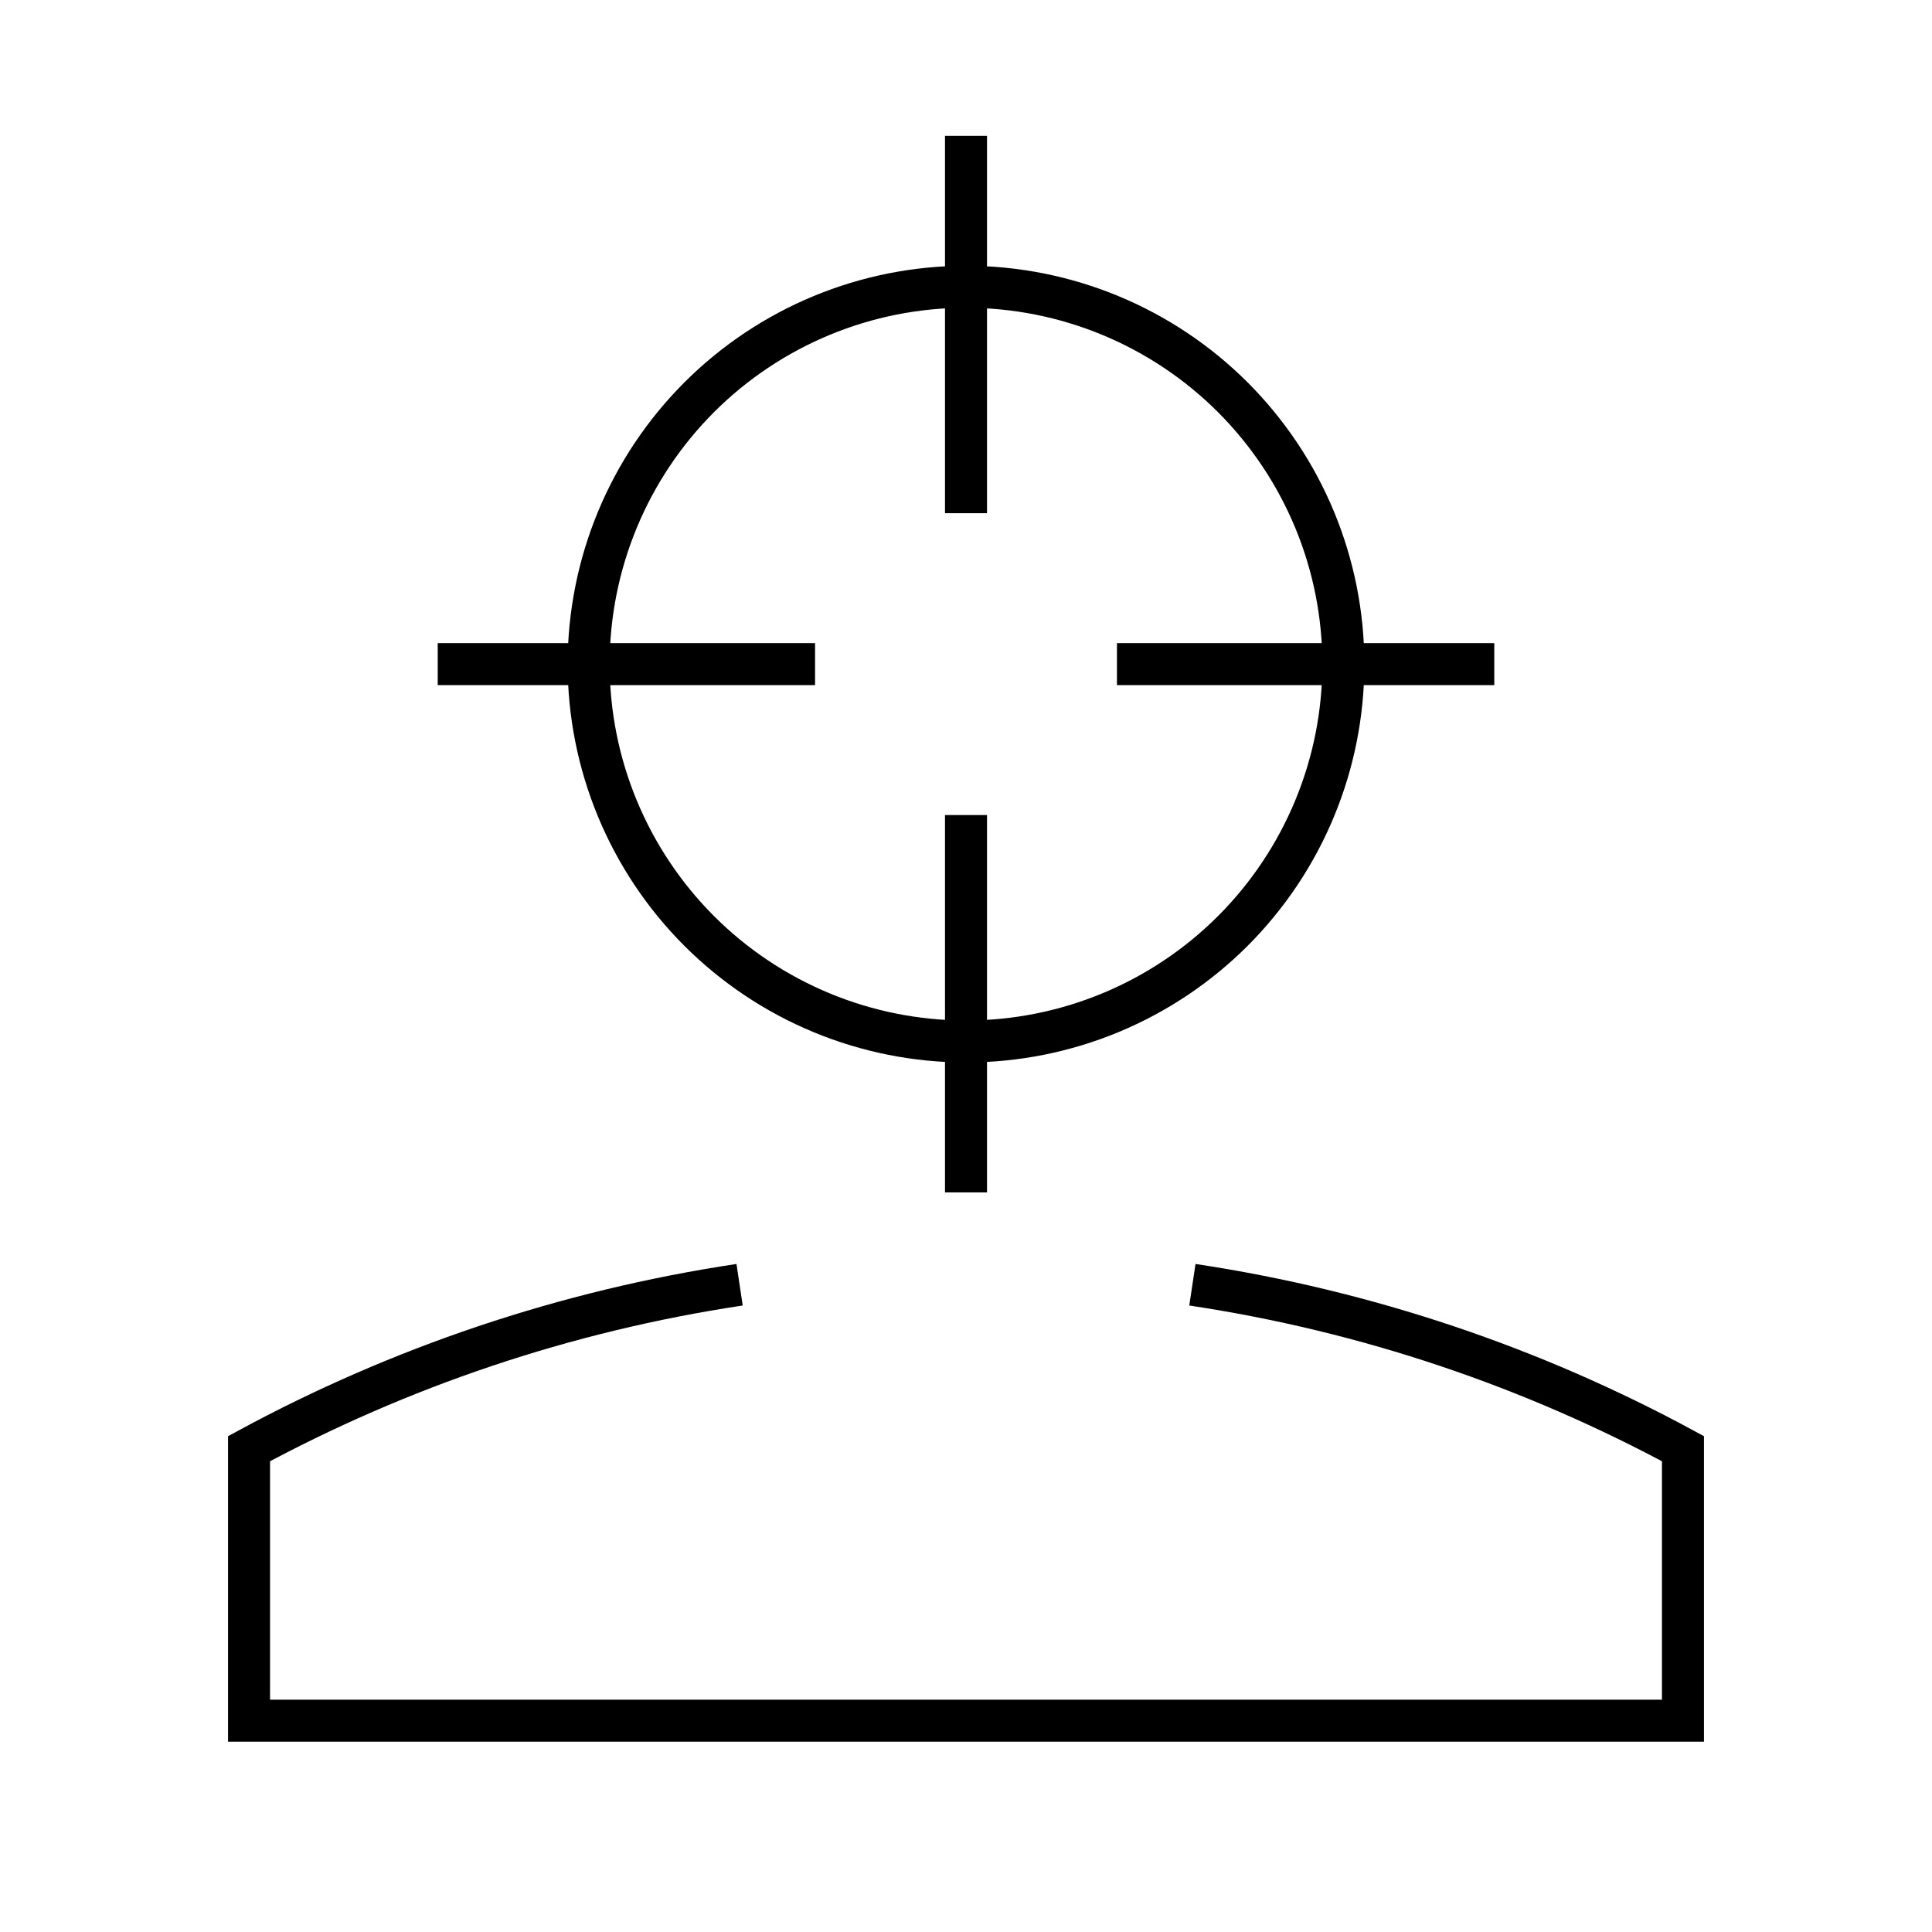
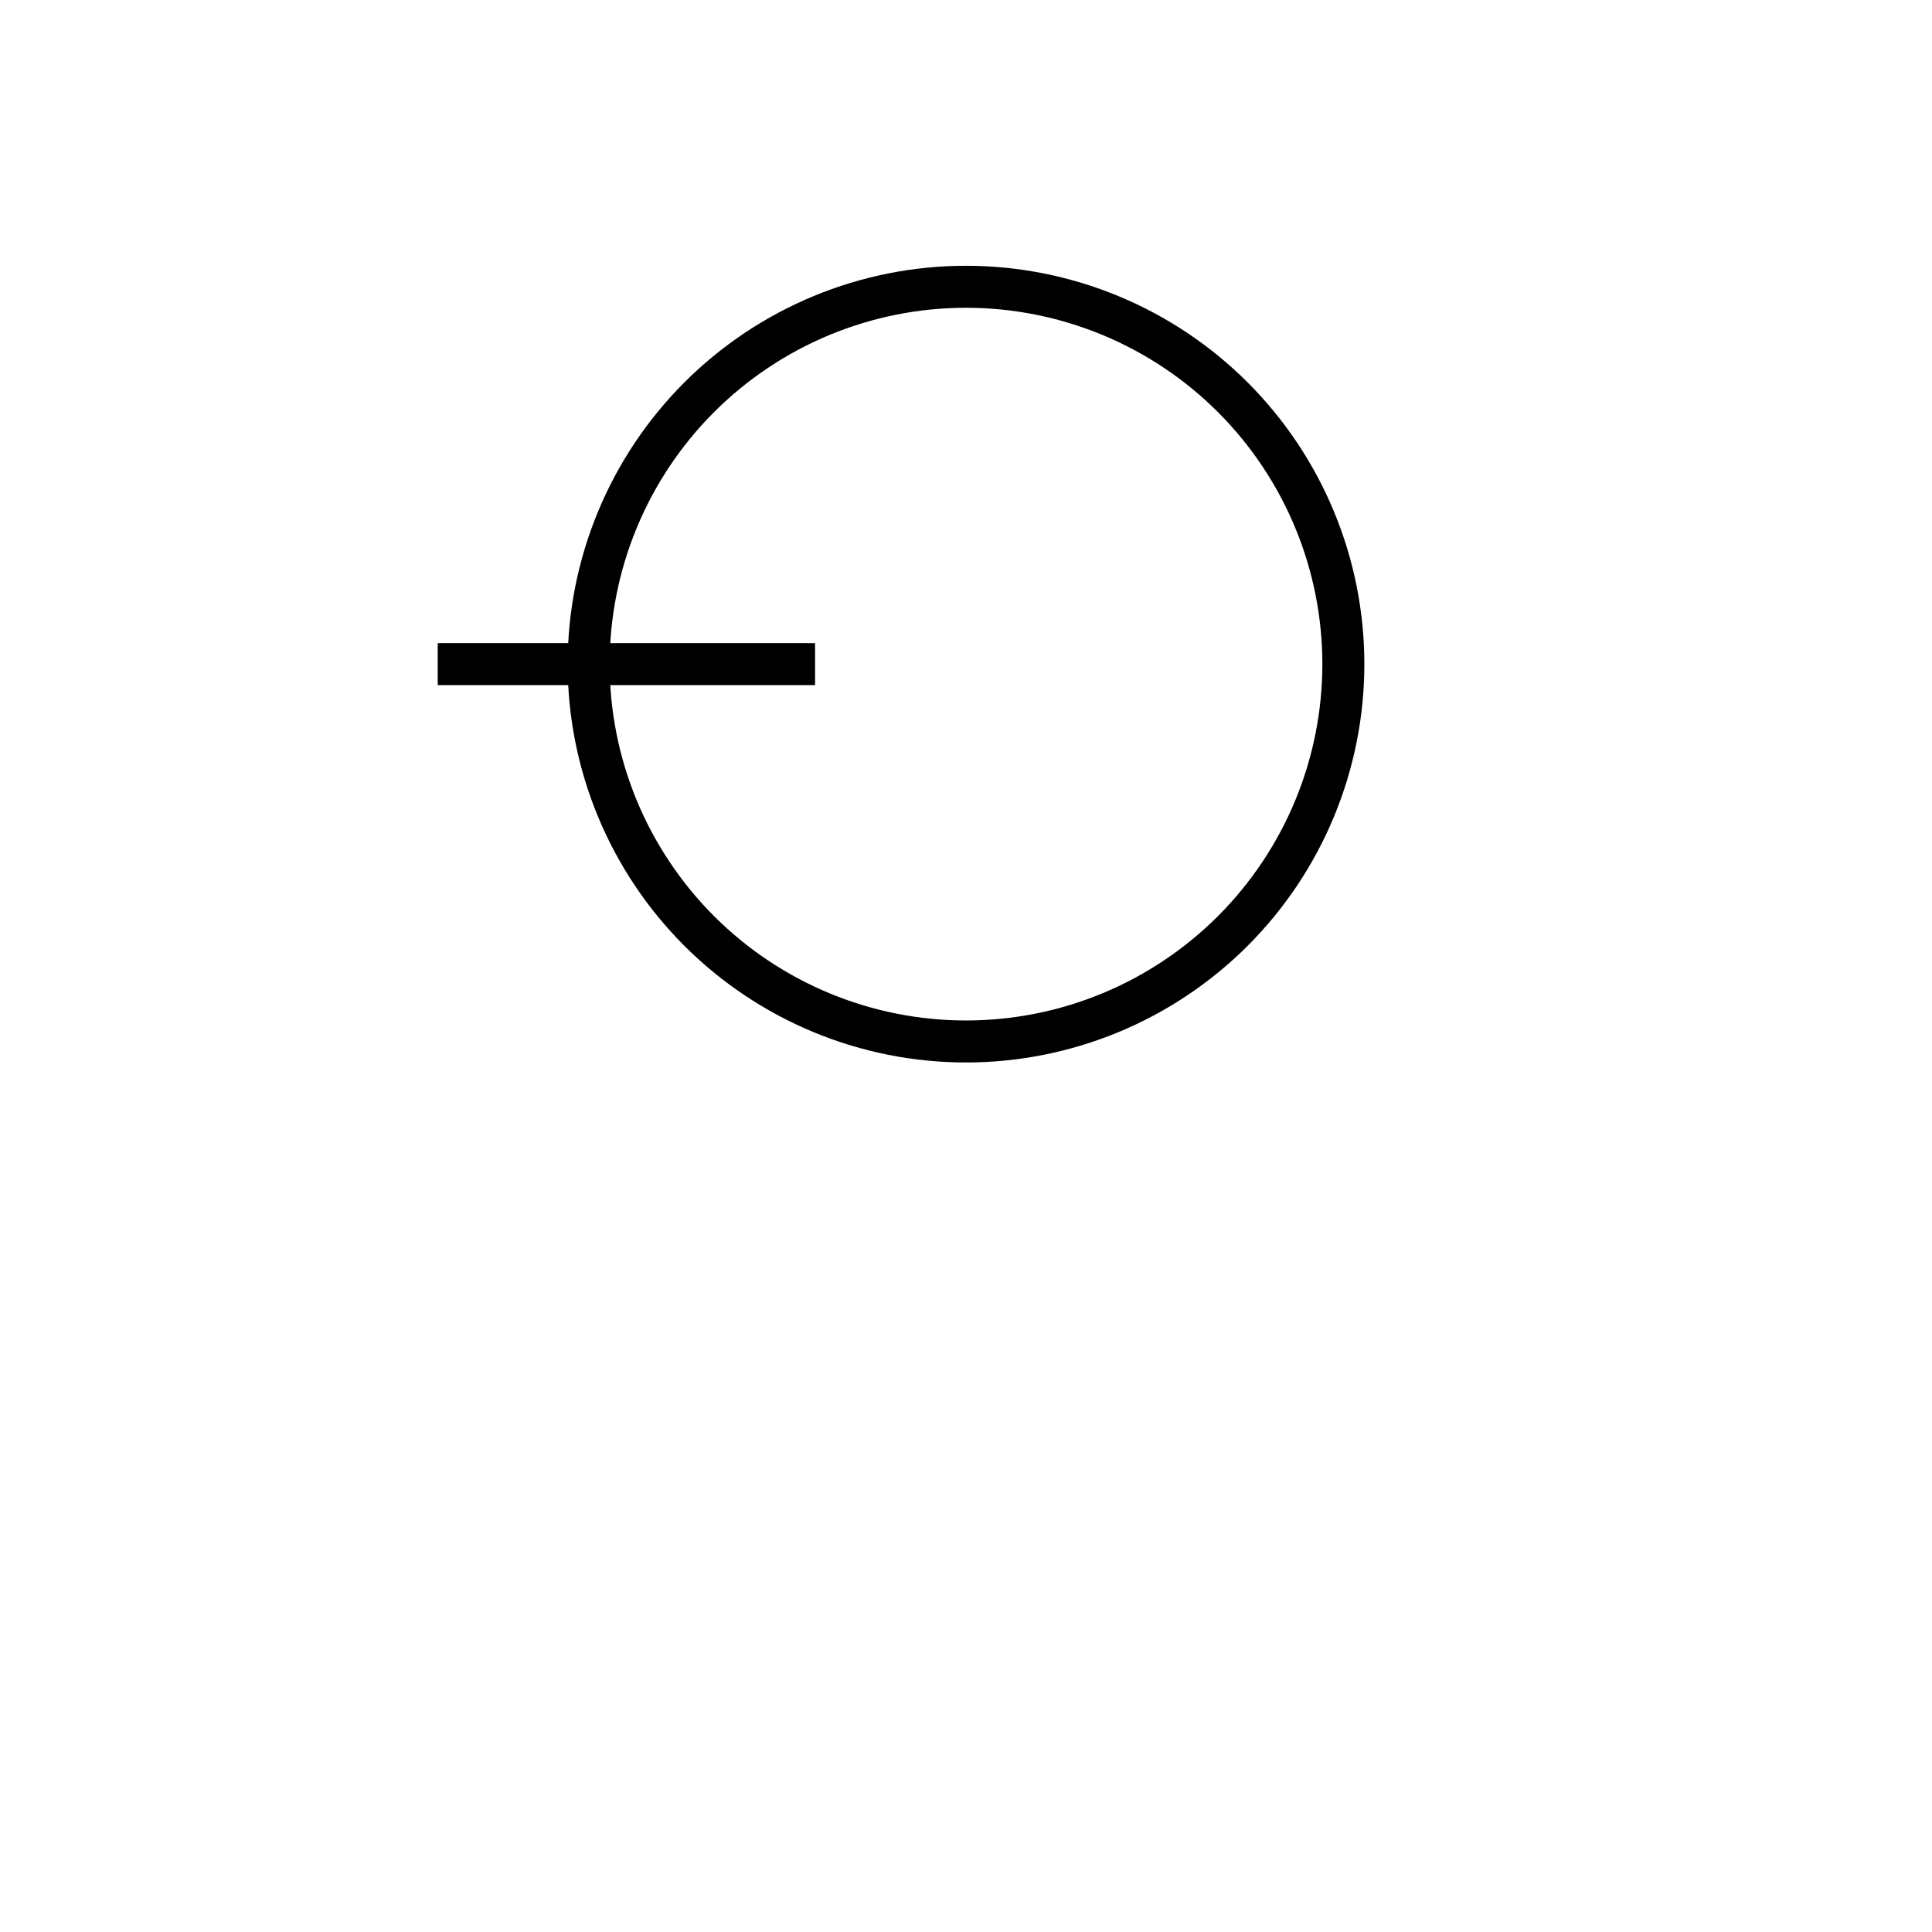
<svg xmlns="http://www.w3.org/2000/svg" width="92" height="92" viewBox="0 0 92 92" fill="none">
-   <path d="M46 6.469V24.438" stroke="black" stroke-width="2" />
-   <path d="M46 38.812V56.781" stroke="black" stroke-width="2" />
-   <path d="M53.188 31.625H71.156" stroke="black" stroke-width="2" />
  <path d="M38.812 31.625H20.844" stroke="black" stroke-width="2" />
-   <path d="M35.219 61.178C26.876 62.433 19.004 65.121 11.859 68.985V81.937H80.141V68.985C72.996 65.121 65.123 62.433 56.781 61.178" stroke="black" stroke-width="2" />
  <path d="M28.031 31.625C28.031 33.985 28.496 36.321 29.399 38.501C30.302 40.681 31.626 42.662 33.294 44.331C34.963 45.999 36.944 47.323 39.124 48.226C41.304 49.129 43.64 49.594 46 49.594C48.36 49.594 50.696 49.129 52.876 48.226C55.056 47.323 57.037 45.999 58.706 44.331C60.374 42.662 61.698 40.681 62.601 38.501C63.504 36.321 63.969 33.985 63.969 31.625C63.969 29.265 63.504 26.929 62.601 24.749C61.698 22.569 60.374 20.588 58.706 18.919C57.037 17.251 55.056 15.927 52.876 15.024C50.696 14.121 48.36 13.656 46 13.656C43.64 13.656 41.304 14.121 39.124 15.024C36.944 15.927 34.963 17.251 33.294 18.919C31.626 20.588 30.302 22.569 29.399 24.749C28.496 26.929 28.031 29.265 28.031 31.625Z" stroke="black" stroke-width="2" />
</svg>